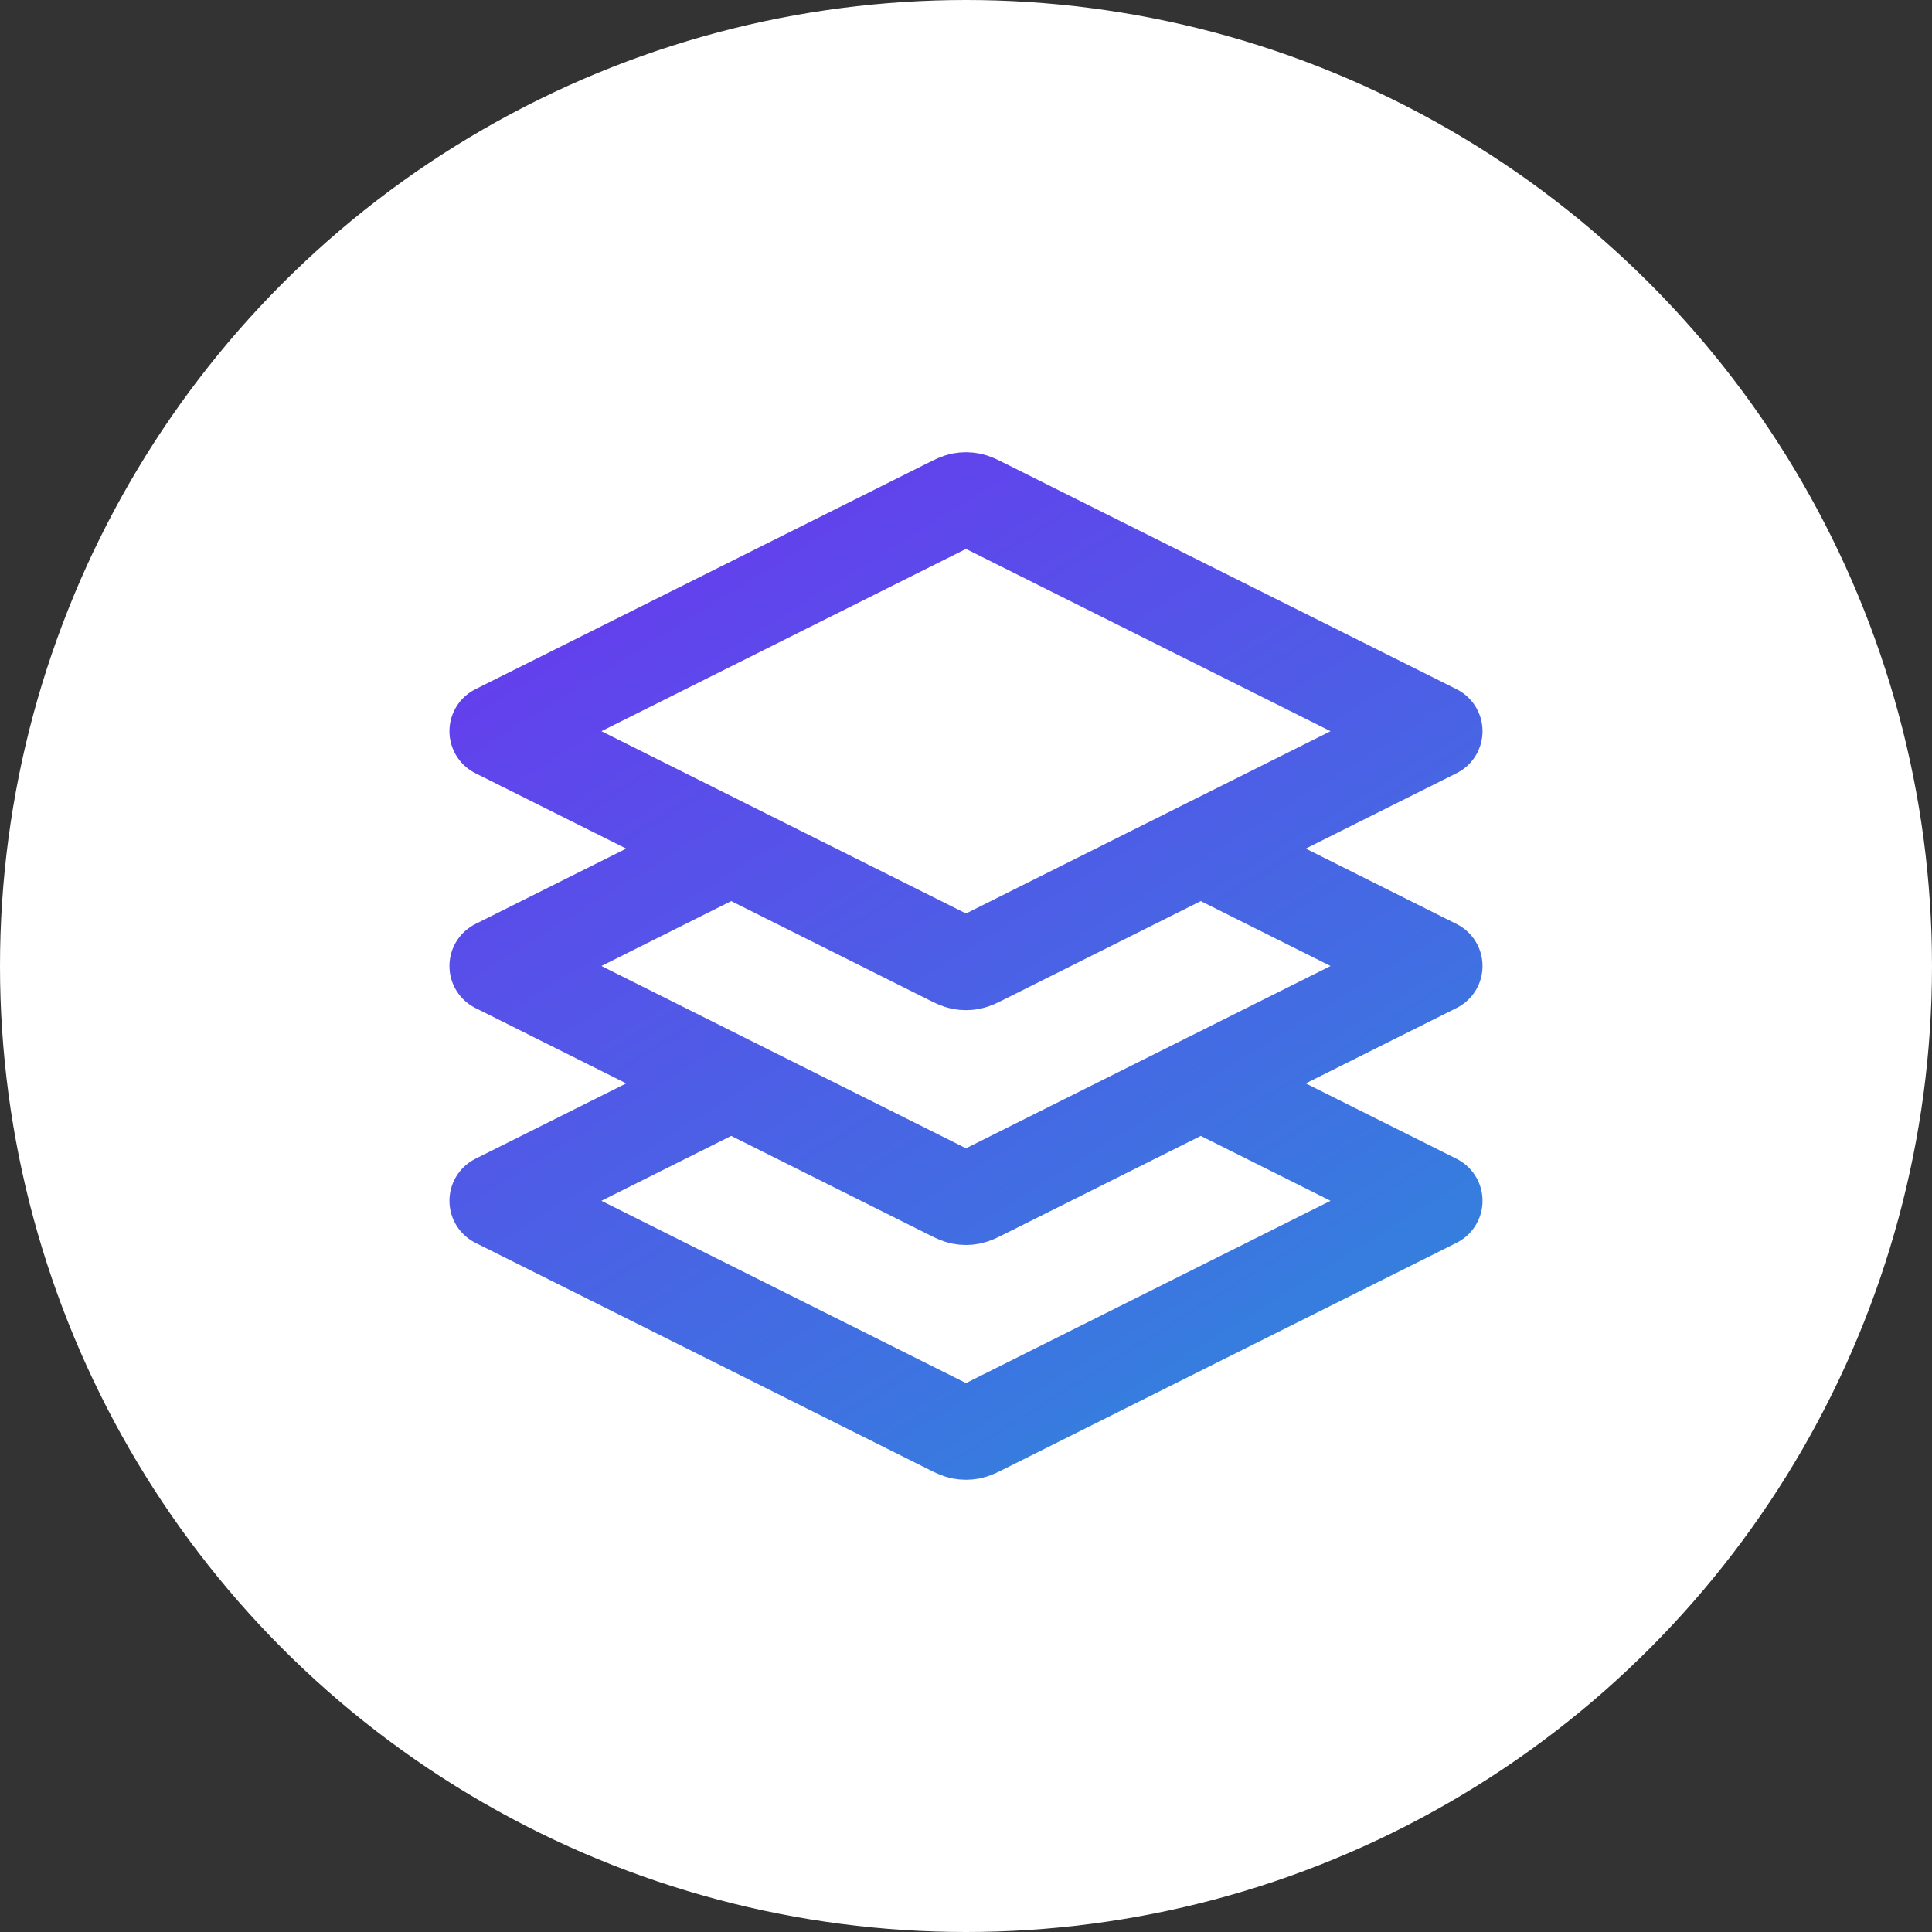
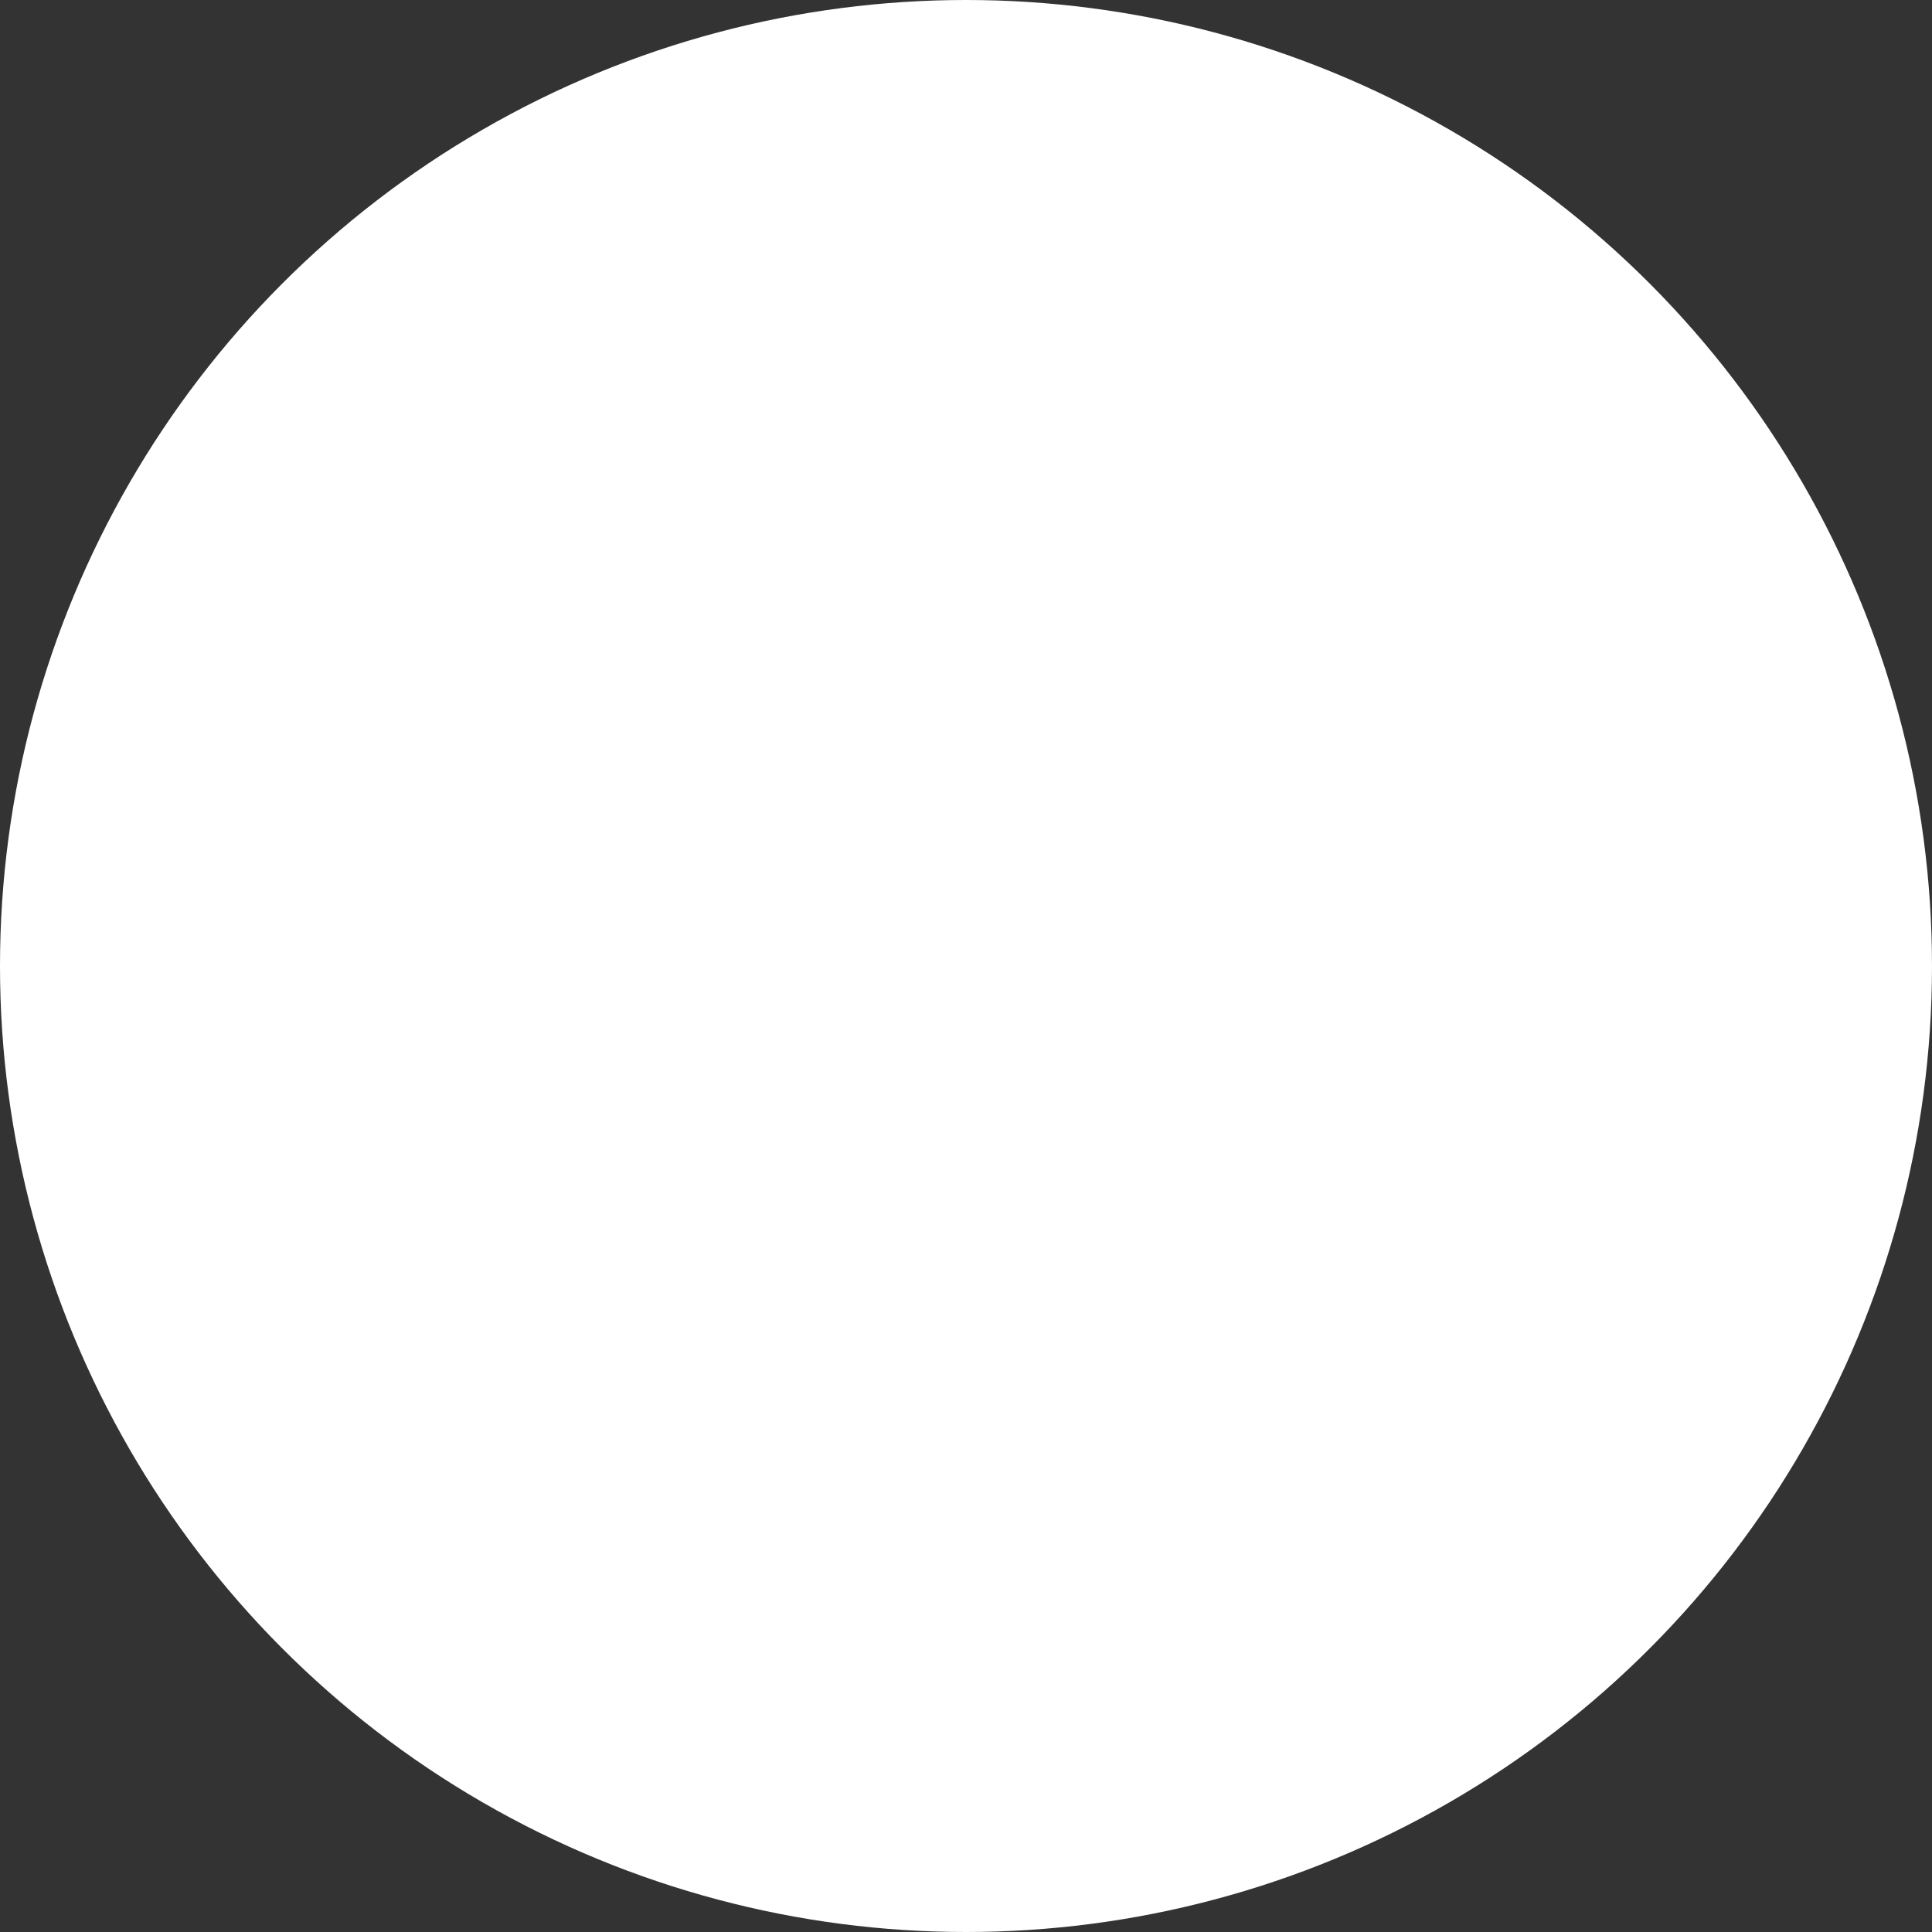
<svg xmlns="http://www.w3.org/2000/svg" width="85" height="85" viewBox="0 0 85 85" fill="none">
  <rect x="0" y="0" width="85" height="85" fill="#333333" stroke="none" />
  <circle cx="42.5" cy="42.5" r="42.5" fill="white" />
-   <path d="M32.17 37.335L21.84 42.5L41.761 52.46C42.032 52.596 42.167 52.663 42.309 52.69C42.435 52.714 42.564 52.714 42.69 52.69C42.832 52.663 42.968 52.596 43.239 52.46L63.159 42.5L52.83 37.335M32.17 47.665L21.84 52.83L41.761 62.79C42.032 62.925 42.167 62.993 42.309 63.02C42.435 63.043 42.564 63.043 42.69 63.02C42.832 62.993 42.968 62.925 43.239 62.79L63.159 52.83L52.83 47.665M21.84 32.17L41.761 22.21C42.032 22.074 42.167 22.006 42.309 21.98C42.435 21.956 42.564 21.956 42.69 21.98C42.832 22.006 42.968 22.074 43.239 22.21L63.159 32.17L43.239 42.13C42.968 42.266 42.832 42.333 42.69 42.36C42.564 42.384 42.435 42.384 42.309 42.36C42.167 42.333 42.032 42.266 41.761 42.13L21.84 32.17Z" stroke="url(#paint0_linear_4184_14201)" stroke-width="4.132" stroke-linecap="round" stroke-linejoin="round" />
  <defs>
    <linearGradient id="paint0_linear_4184_14201" x1="23.579" y1="21.962" x2="53.072" y2="69.32" gradientUnits="userSpaceOnUse">
      <stop stop-color="#6938EF" />
      <stop offset="1" stop-color="#2E88DC" />
    </linearGradient>
  </defs>
</svg>